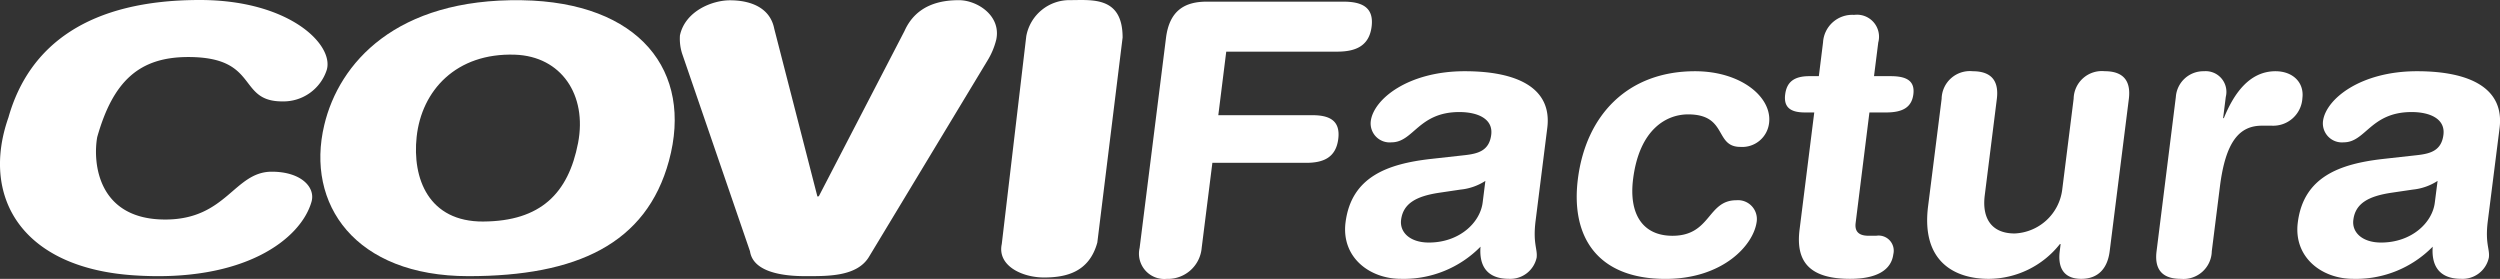
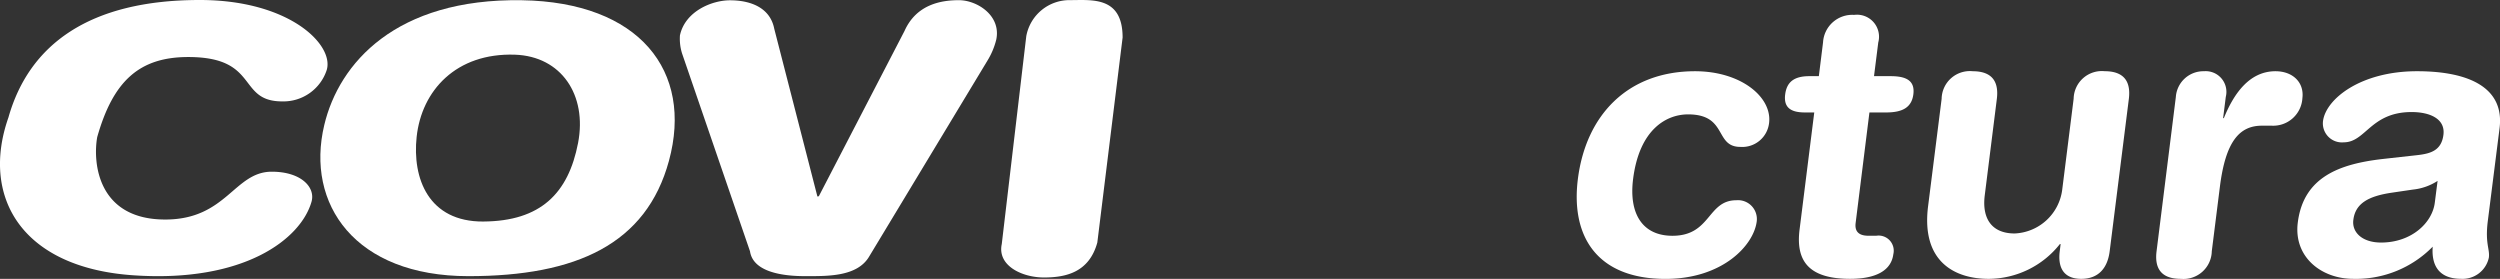
<svg xmlns="http://www.w3.org/2000/svg" width="270" height="30.116" viewBox="0 0 270 30.116">
  <rect x="0" y="0" width="270" height="30.116" fill="#333333" stroke="none" />
  <defs>
    <style>.a{fill:#fff;}</style>
  </defs>
  <path class="a" d="M98.845,49.91c9.675,0,14.491,4.817,13.722,7.528a4.918,4.918,0,0,1-4.824,3.423c-4.888,0-2.423-4.792-10.142-4.792-5.3,0-8.12,2.609-9.832,8.65-.484,2.746.035,8.9,7.343,8.9,6.637,0,7.445-5.165,11.512-5.165,3.172,0,4.73,1.687,4.292,3.236-1.141,4.027-7.282,8.794-19.317,7.946-12.107-.853-16.4-8.568-13.417-17.043C80.41,54.731,86.907,49.91,98.845,49.91Z" transform="translate(-77.271 -49.91)" />
  <g transform="translate(34.595 0.019)">
    <path class="a" d="M156.665,49.946c12.725.2,18.542,7.647,15.9,17.35-2.439,8.965-9.961,12.451-21.654,12.451-12.256,0-17.611-7.789-15.569-16.33C136.932,56.737,143.086,49.737,156.665,49.946Zm-4.129,23.9c6.165-.043,9.166-3.032,10.217-8.492.99-5.172-1.811-9.352-6.813-9.526-6.363-.218-10.085,3.88-10.622,8.869C144.833,69.176,146.589,73.89,152.536,73.848Z" transform="translate(-134.915 -49.941)" />
  </g>
  <g transform="translate(73.393 0.019)">
    <path class="a" d="M220.054,77.6c-1.287,2.233-4.536,2.146-6.959,2.146s-5.593-.447-5.926-2.681L199.83,55.692a5.329,5.329,0,0,1-.229-1.942c.556-2.613,3.456-3.795,5.405-3.795,2.091,0,4.322.707,4.784,3.086l4.658,18.106.154-.031,9.257-17.856c1.312-2.93,4.068-3.317,5.873-3.317,1.949,0,4.586,1.655,4.03,4.269a7.994,7.994,0,0,1-.964,2.281Z" transform="translate(-199.561 -49.942)" />
  </g>
  <g transform="translate(108.128 0.005)">
    <path class="a" d="M260.146,53.826a4.743,4.743,0,0,1,4.724-3.9c2.379,0,5.681-.433,5.681,4.04l-2.731,22.139c-.885,3.219-3.387,3.776-5.763,3.776S257,78.6,257.5,76.272Z" transform="translate(-257.437 -49.918)" />
  </g>
  <g transform="translate(123.046 0.178)">
-     <path class="a" d="M285.175,54.128c.374-2.982,2.043-3.921,4.41-3.921h14.74c1.962,0,3.327.572,3.057,2.7s-1.77,2.7-3.732,2.7H291.682l-.857,6.862h10.132c1.752,0,3.086.49,2.822,2.573s-1.714,2.573-3.475,2.573h-10.12L289.03,76.8a3.661,3.661,0,0,1-3.773,3.348,2.737,2.737,0,0,1-2.929-3.348Z" transform="translate(-282.294 -50.207)" />
-     <path class="a" d="M339.9,78.862c-.314,2.491.226,3.063.11,4a2.909,2.909,0,0,1-2.982,2.288c-2.577,0-3.227-1.634-3.079-3.472a11.621,11.621,0,0,1-8.6,3.472c-3.39,0-6.447-2.329-5.979-6.085.625-4.942,4.554-6.332,9.2-6.862l3.682-.409c1.45-.163,2.637-.489,2.853-2.205s-1.447-2.451-3.45-2.451c-4.413,0-4.944,3.269-7.314,3.269a2.051,2.051,0,0,1-2.244-2.288c.3-2.369,4.024-5.391,10.151-5.391,5.719,0,9.451,1.838,8.911,6.126Zm-5.427-4.289a6.016,6.016,0,0,1-2.69.939l-2.2.326c-2.539.369-3.983,1.145-4.212,2.941-.166,1.348.961,2.452,3,2.452,3.268,0,5.534-2.124,5.81-4.33Z" transform="translate(-297.099 -55.214)" />
    <path class="a" d="M373.786,62.729c4.985,0,8.346,2.818,7.995,5.6a2.917,2.917,0,0,1-3.1,2.572c-2.819,0-1.356-3.512-5.647-3.512-2.326,0-5.261,1.594-5.939,6.985-.468,3.716.986,6.126,4.253,6.126,4.169,0,3.754-3.838,6.9-3.838a2.039,2.039,0,0,1,2.2,2.286c-.33,2.614-3.723,6.209-9.847,6.209-7.354,0-10.255-4.534-9.47-10.782C361.994,67.507,366.476,62.729,373.786,62.729Z" transform="translate(-313.767 -55.214)" />
    <path class="a" d="M401.64,63.126h-1.017c-1.676,0-2.291-.654-2.122-1.96s.935-1.96,2.612-1.96h1.023l.452-3.636a3.161,3.161,0,0,1,3.359-2.981,2.378,2.378,0,0,1,2.605,2.981l-.458,3.636h1.8c1.751,0,2.63.53,2.448,1.96s-1.187,1.96-2.944,1.96h-1.8L406.11,75.053c-.119.9.314,1.388,1.375,1.388h.854a1.634,1.634,0,0,1,1.839,2c-.22,1.716-1.808,2.655-4.664,2.655-4.332,0-5.9-1.8-5.462-5.309Z" transform="translate(-328.746 -51.159)" />
    <path class="a" d="M443.777,82.17c-.226,1.8-1.193,2.982-3.07,2.982s-2.549-1.184-2.323-2.982l.094-.776H438.4a9.857,9.857,0,0,1-7.7,3.758c-3.591,0-7.295-1.8-6.535-7.842l1.463-11.6a3.047,3.047,0,0,1,3.352-2.981c2.335,0,2.806,1.388,2.612,2.981l-1.306,10.415c-.308,2.411.665,4.126,3.233,4.126a5.414,5.414,0,0,0,5.129-4.7l1.237-9.844a3.047,3.047,0,0,1,3.352-2.981c2.329,0,2.806,1.388,2.612,2.981Z" transform="translate(-338.978 -55.214)" />
    <path class="a" d="M467.4,65.506a2.984,2.984,0,0,1,3.039-2.777,2.236,2.236,0,0,1,2.354,2.777l-.288,2.288h.081c1.011-2.492,2.674-5.065,5.575-5.065,1.883,0,3.114,1.225,2.907,2.9a3.156,3.156,0,0,1-3.315,2.981H476.7c-2.417,0-3.93,1.675-4.545,6.616l-.873,6.943a3.06,3.06,0,0,1-3.359,2.982c-2.329,0-2.806-1.388-2.605-2.982Z" transform="translate(-355.455 -55.214)" />
    <path class="a" d="M511.26,78.862c-.32,2.491.232,3.063.107,4a2.9,2.9,0,0,1-2.982,2.288c-2.568,0-3.221-1.634-3.082-3.472a11.6,11.6,0,0,1-8.6,3.472c-3.383,0-6.447-2.329-5.97-6.085.622-4.942,4.551-6.332,9.2-6.862l3.679-.409c1.45-.163,2.637-.489,2.85-2.205s-1.45-2.451-3.44-2.451c-4.426,0-4.953,3.269-7.326,3.269a2.056,2.056,0,0,1-2.241-2.288c.3-2.369,4.023-5.391,10.157-5.391,5.713,0,9.442,1.838,8.915,6.126Zm-5.43-4.289a6.007,6.007,0,0,1-2.681.939l-2.21.326c-2.542.369-3.986,1.145-4.206,2.941-.176,1.348.954,2.452,3,2.452,3.265,0,5.537-2.124,5.8-4.33Z" transform="translate(-365.617 -55.214)" />
  </g>
</svg>